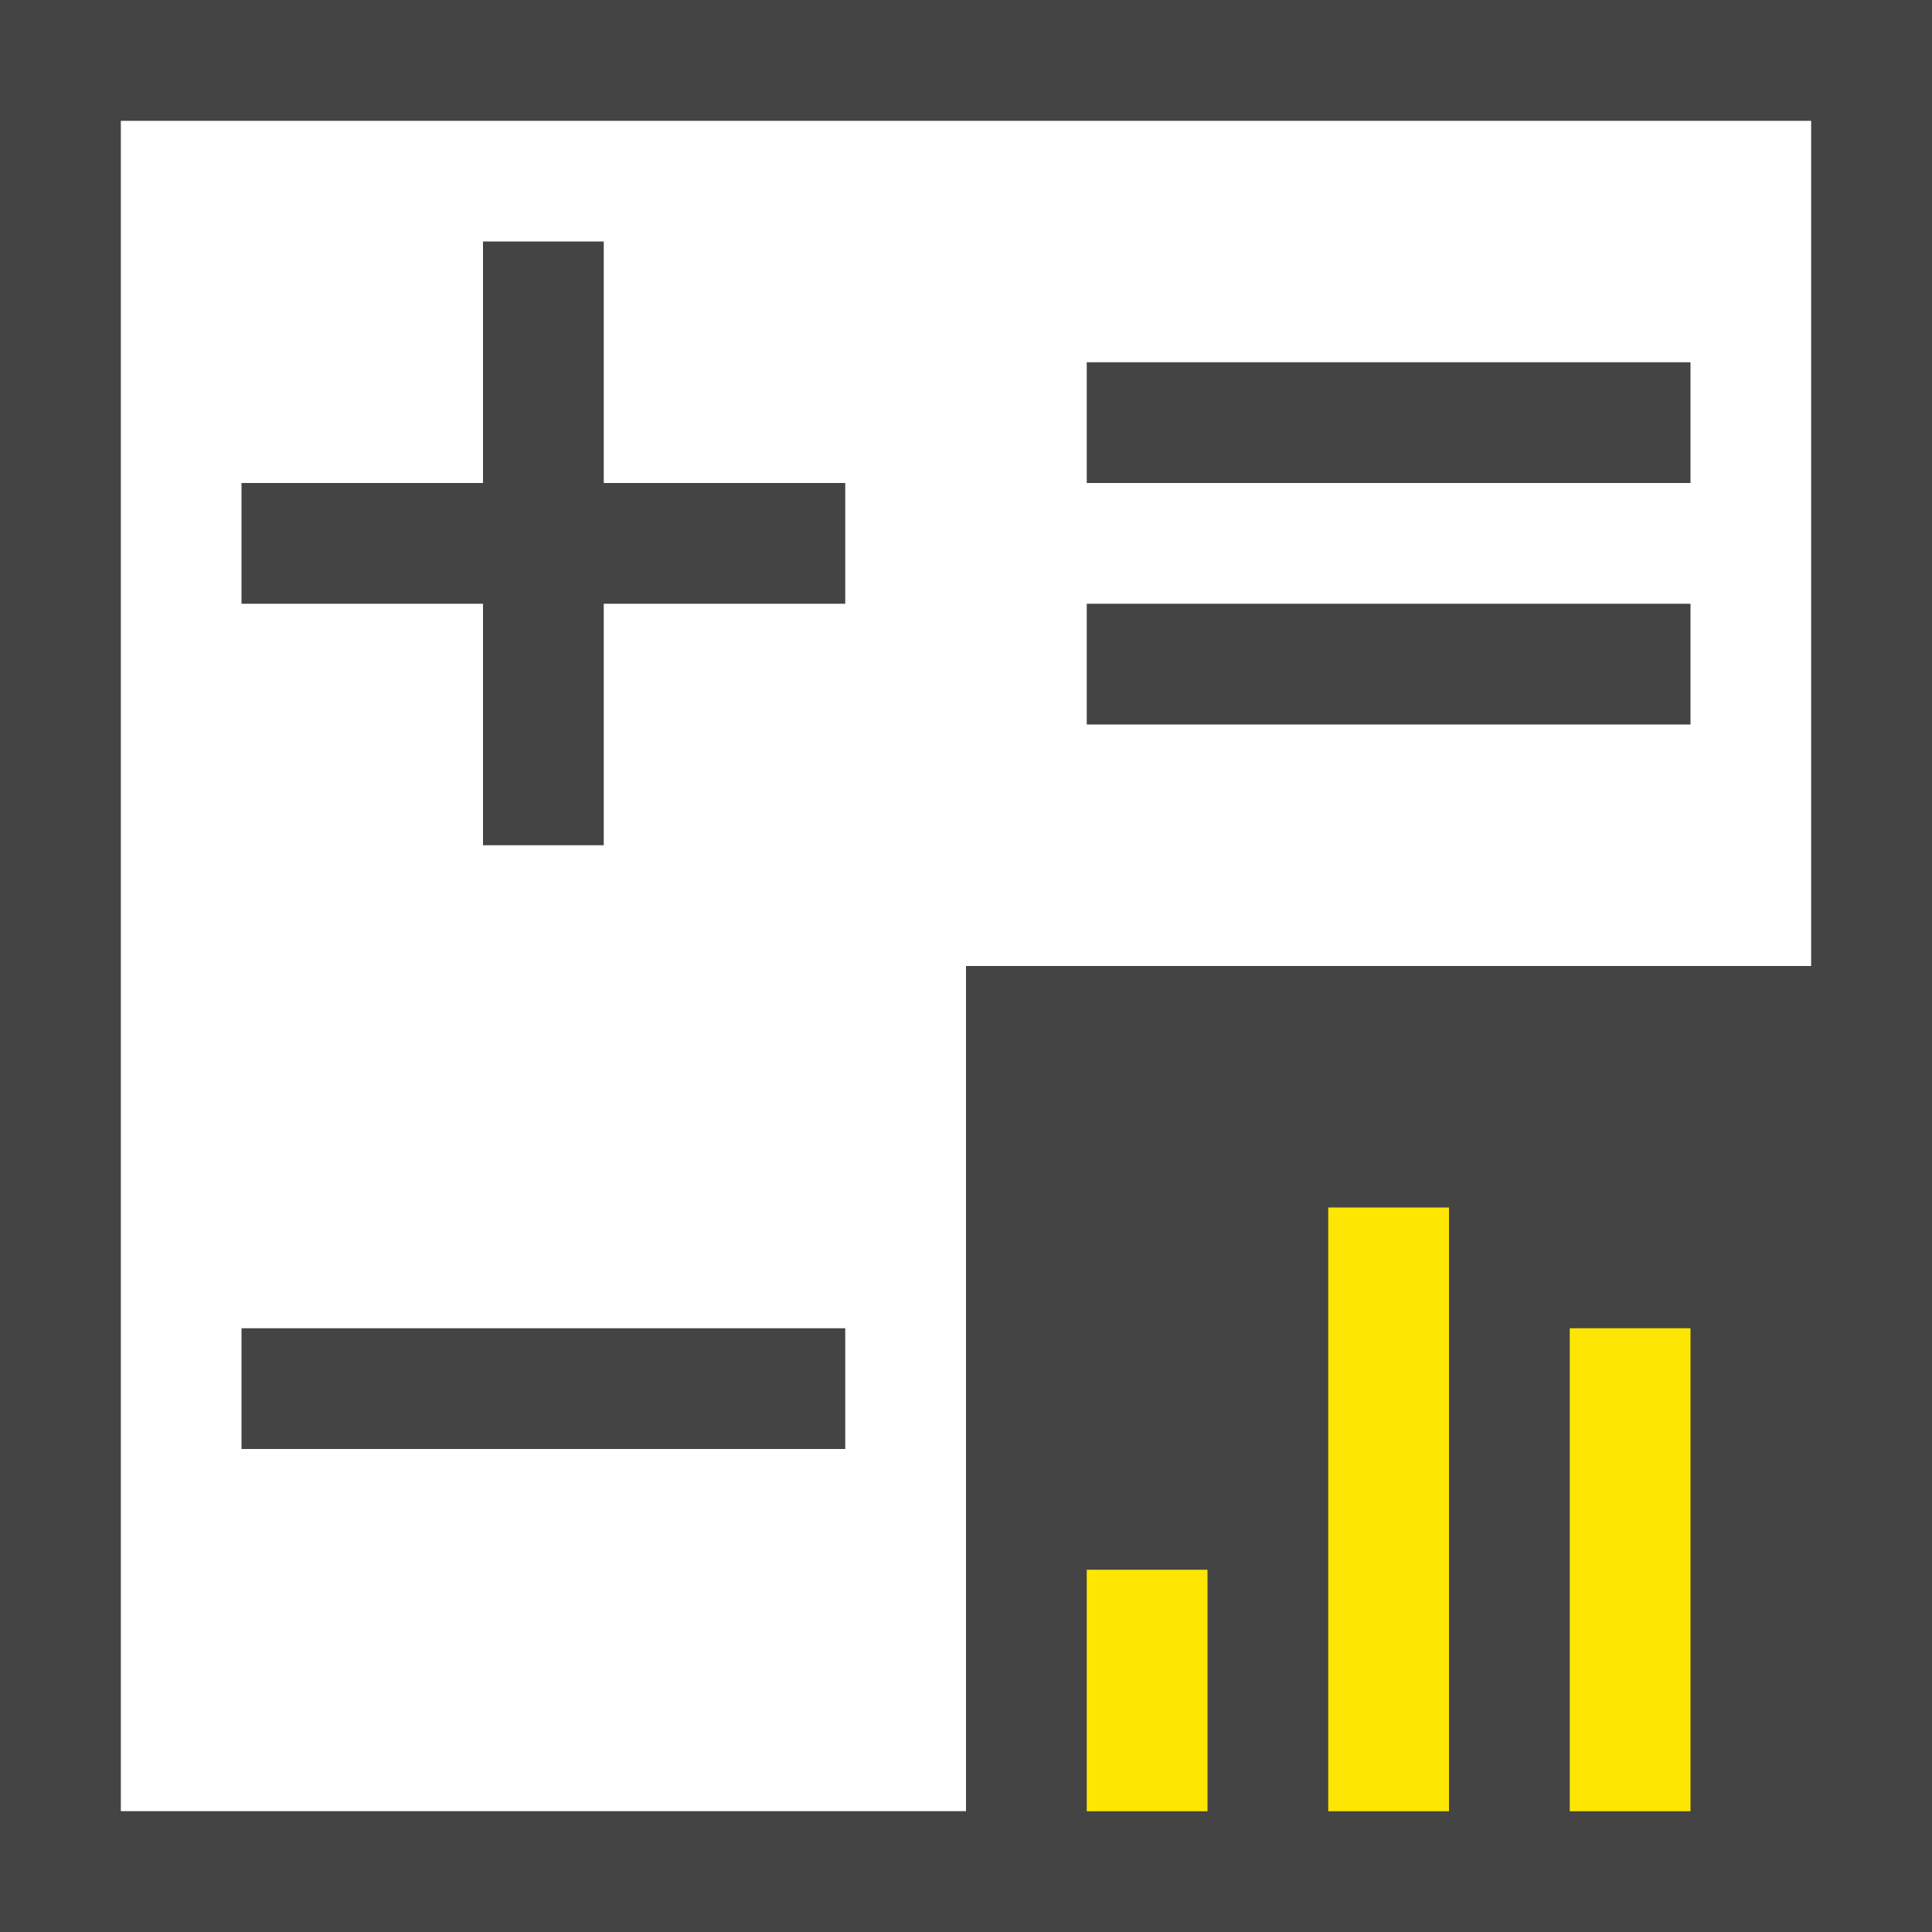
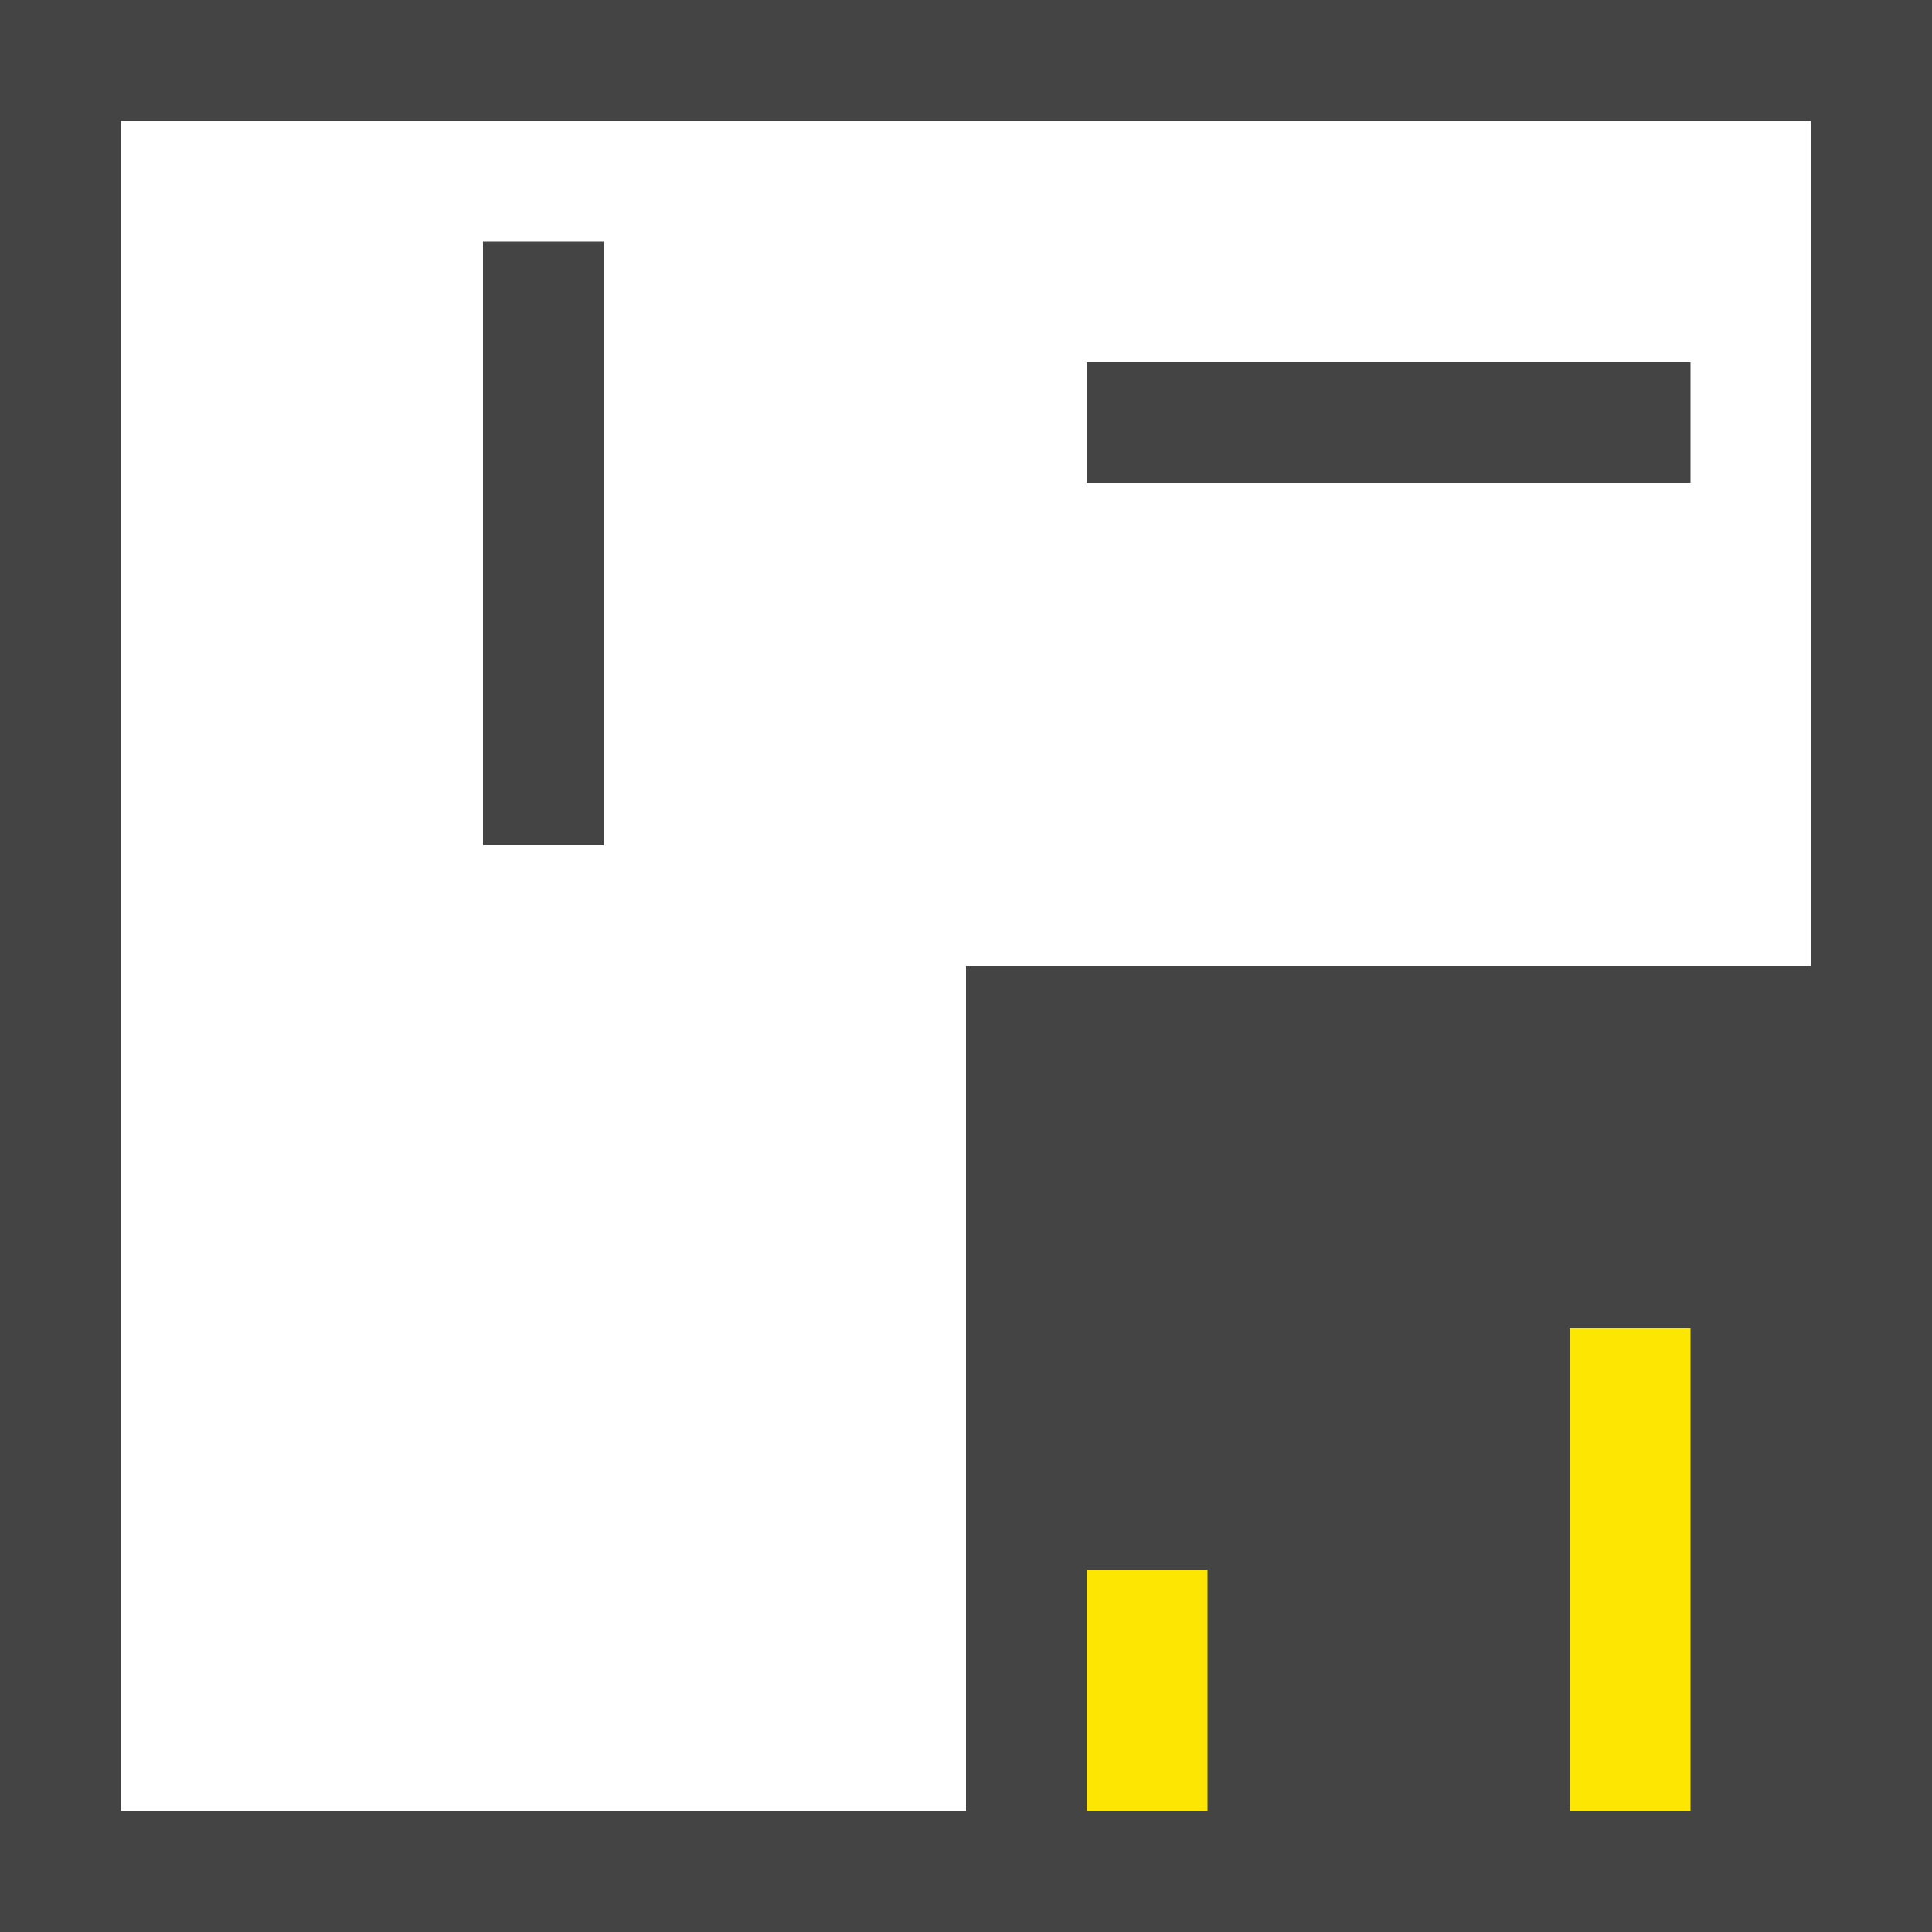
<svg xmlns="http://www.w3.org/2000/svg" version="1.1" id="Layer_1" x="0px" y="0px" width="16px" height="16px" viewBox="0 0 16 16" style="enable-background:new 0 0 16 16;" xml:space="preserve">
  <rect x="0" y="0" width="16" height="16" fill="#808080" stroke="none" />
  <style type="text/css">
	.st0{fill:#FFFFFF;}
	.st1{fill:#444444;}
	.st2{fill:#FDE602;}
	.st3{display:none;fill:#FDE602;}
</style>
  <g>
    <rect x="1" y="1" class="st0" width="14" height="14" />
    <path class="st1" d="M8.4,0H7.6H0v7.6v0.8V16h7.6h0.8H16V7.6V0H8.4z M1,1h7v7H1V1z M8,15H1V8h7V15z M8,8V1h7v7H8z" />
-     <polygon class="st2" points="12,10 11,10 11,15 12,15  " />
    <polygon class="st2" points="14,11 13,11 13,15 14,15  " />
    <polygon class="st2" points="10,13 9,13 9,15 10,15  " />
-     <polyline class="st3" points="14.9,14.4 14.9,14 14.4,14 14.4,10.8 13.6,10.8 13.6,14 12.7,14 12.7,9.5 11.9,9.5 11.9,14 11.1,14    11.1,11.6 10.3,11.6 10.3,14 9.5,14 9.5,9 9,9 9,14.4  " />
  </g>
  <rect x="4" y="2" class="st1" width="1" height="5" />
-   <rect x="4" y="2" transform="matrix(4.456530e-11 -1 1 4.456530e-11 -2.023626e-10 9)" class="st1" width="1" height="5" />
  <rect x="11" y="1" transform="matrix(4.547480e-11 -1 1 4.547480e-11 8 15)" class="st1" width="1" height="5" />
-   <rect x="11" y="3" transform="matrix(4.547480e-11 -1 1 4.547480e-11 6 17)" class="st1" width="1" height="5" />
-   <rect x="4" y="9" transform="matrix(4.456530e-11 -1 1 4.456530e-11 -7 16)" class="st1" width="1" height="5" />
</svg>